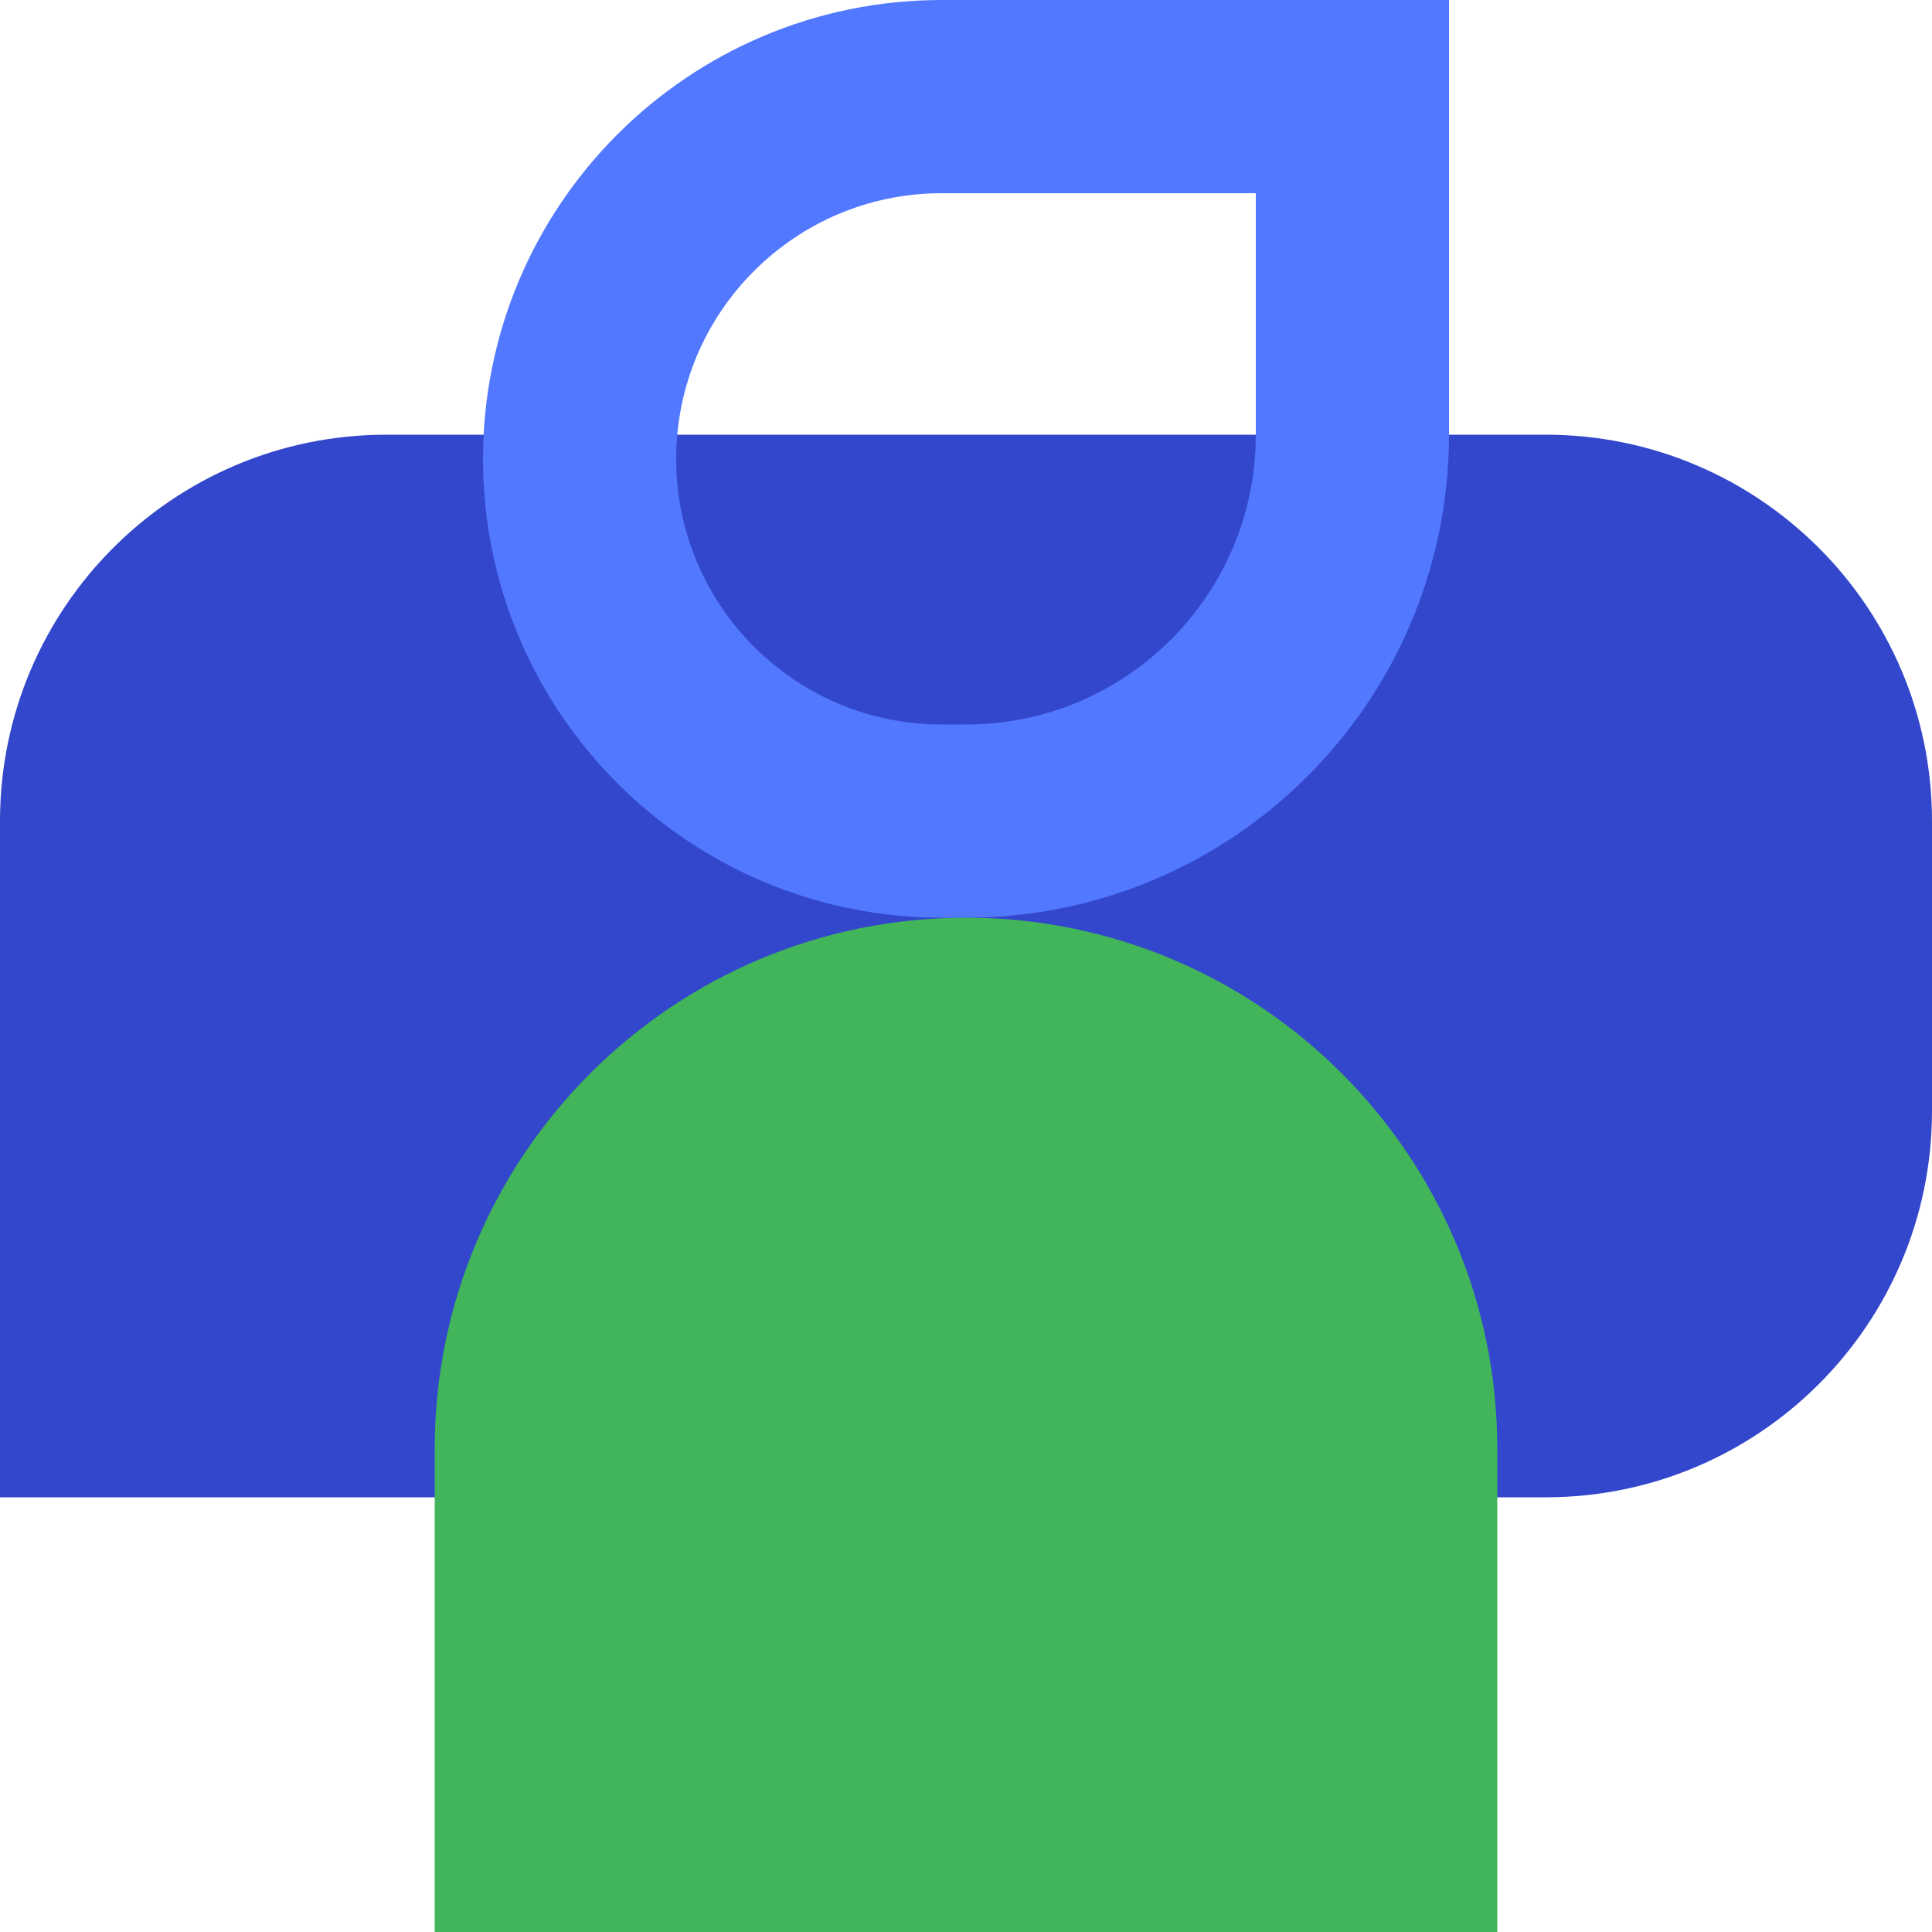
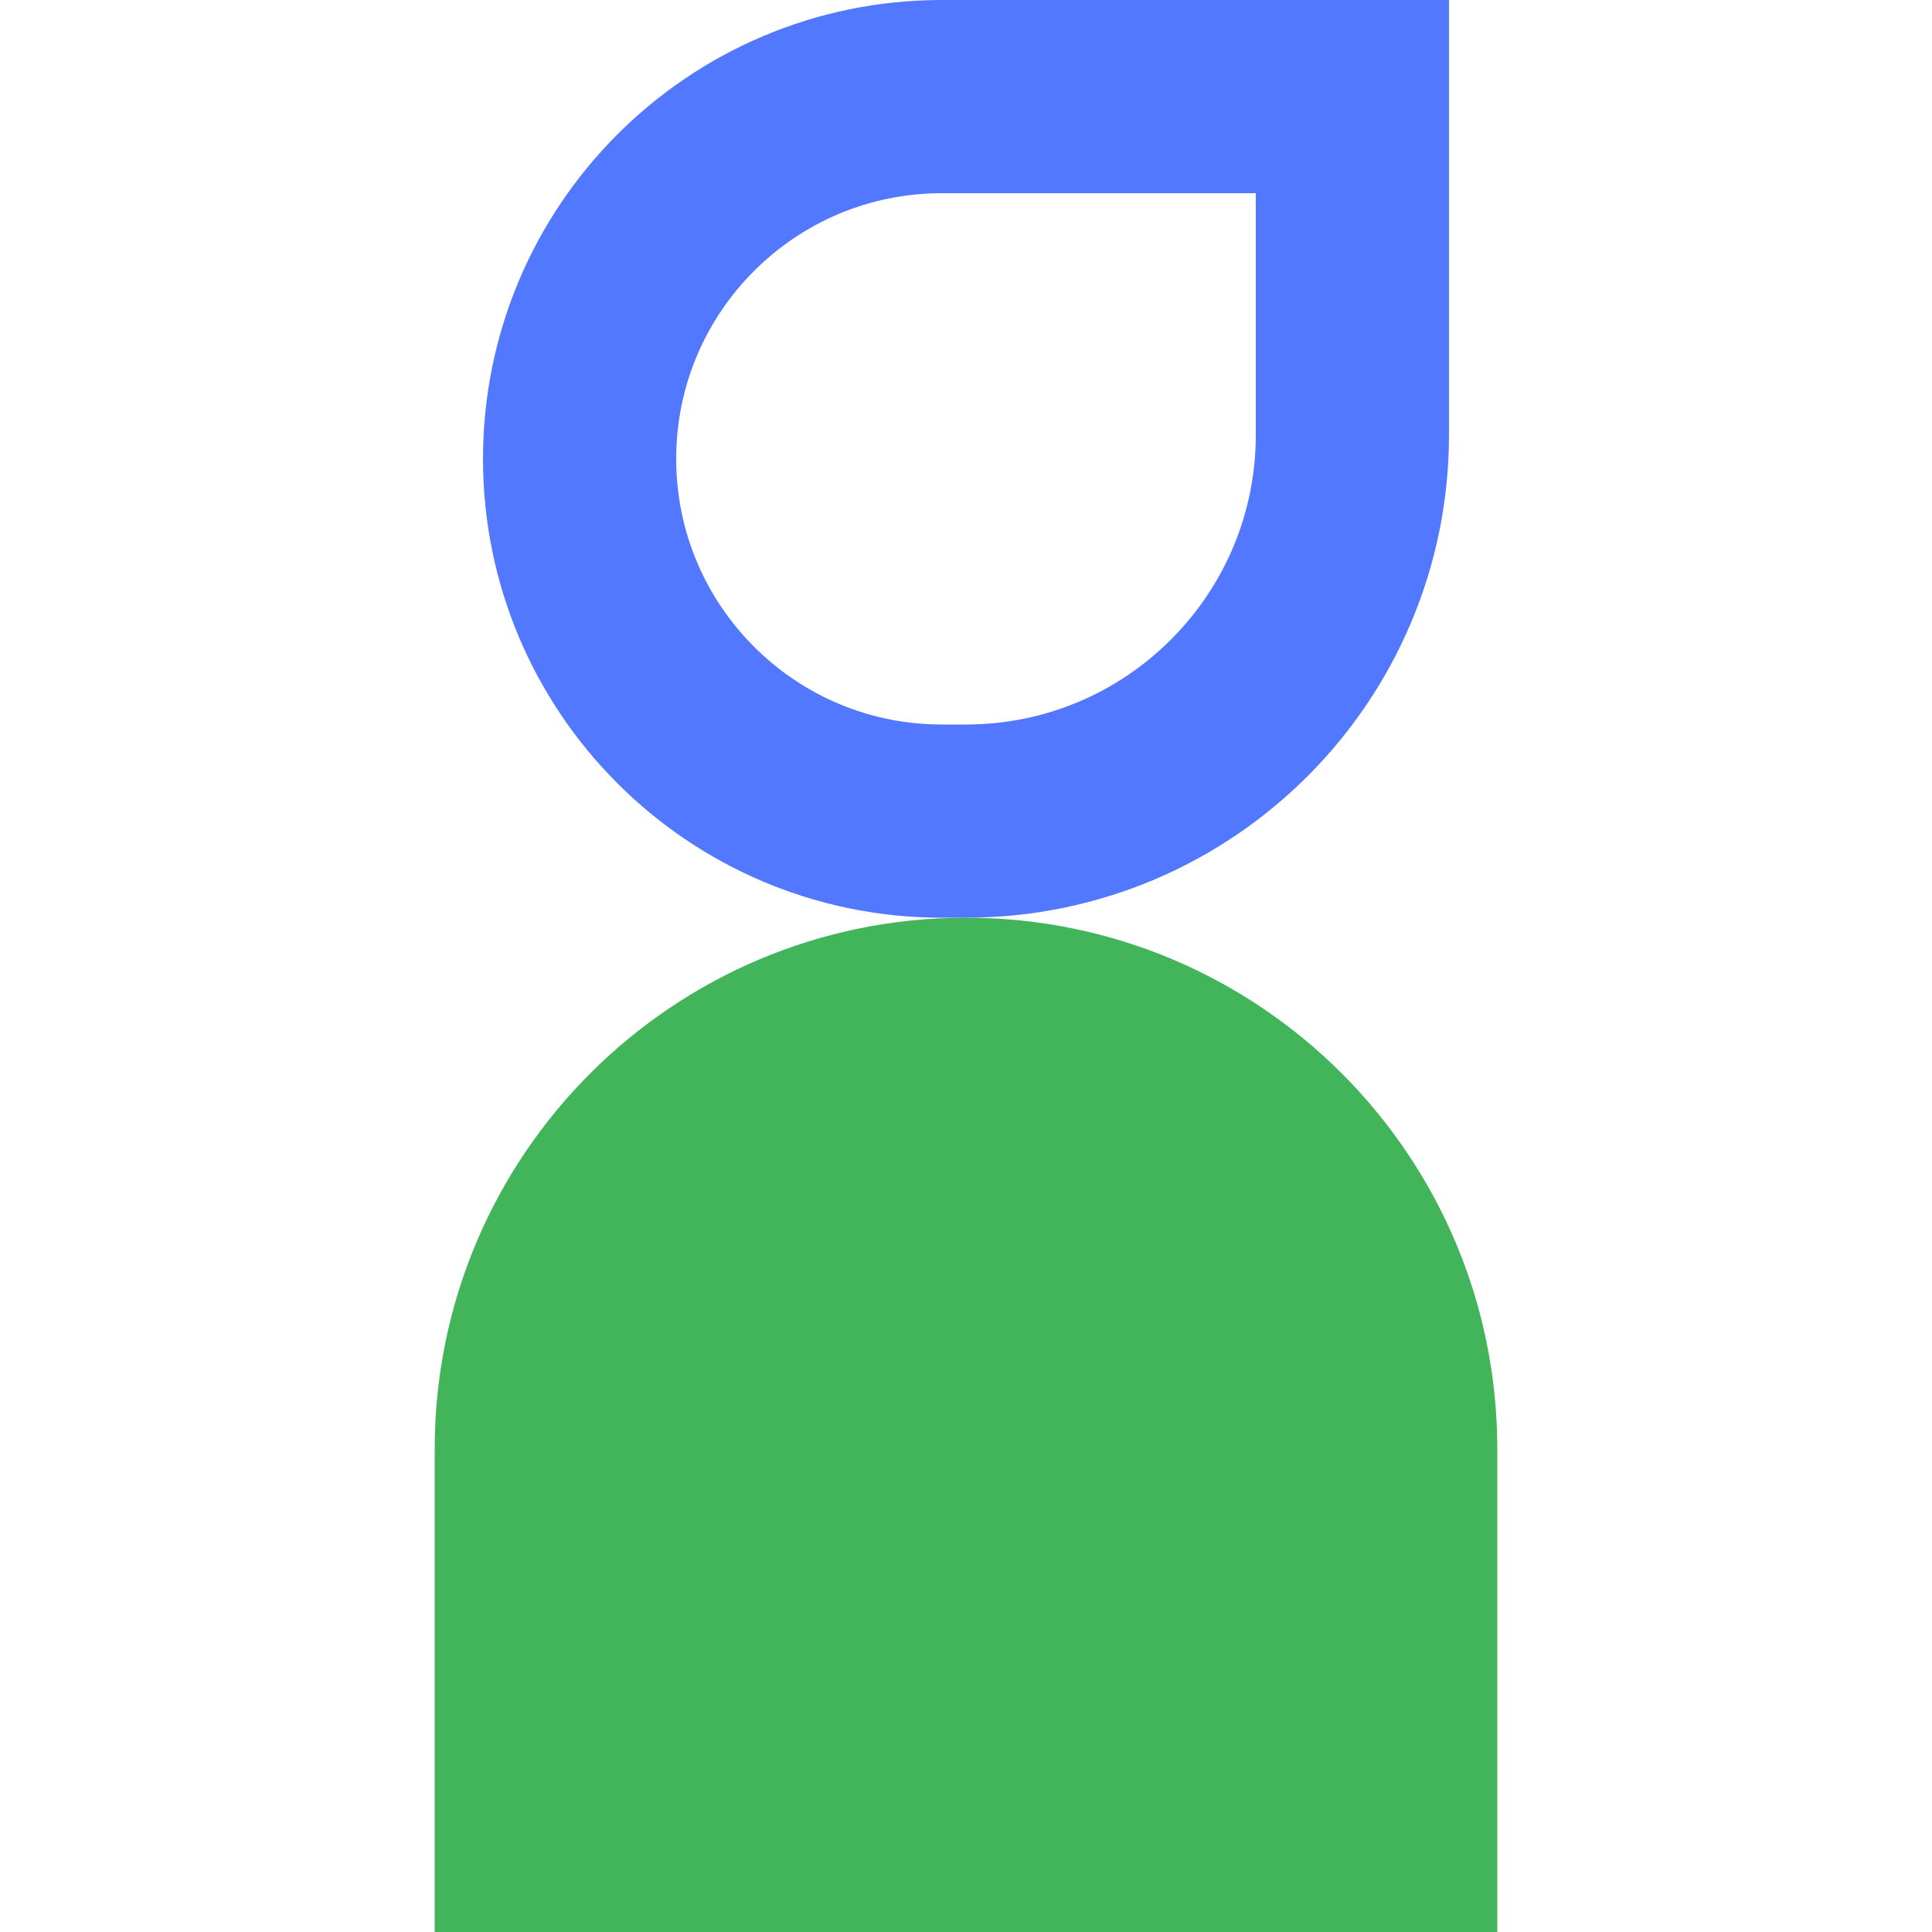
<svg xmlns="http://www.w3.org/2000/svg" viewBox="0 0 40 40" fill="none">
  <g clip-path="url(#clip0_294_1872)">
-     <path d="M0 31H32C36.418 31 40 27.418 40 23V17C40 12.582 36.418 9 32 9H8C3.582 9 0 12.582 0 17V31Z" fill="#3247CB" />
    <path d="M12 9.5C12 5.358 15.358 2 19.5 2H28V9C28 13.418 24.418 17 20 17H19.5C15.358 17 12 13.642 12 9.5Z" stroke="#5278FF" stroke-width="4" />
    <path d="M9 30C9 23.925 13.925 19 20 19C26.075 19 31 23.925 31 30V40H9V30Z" fill="#42B55B" />
  </g>
  <defs>
    <clipPath id="clip0_294_1872">
      <rect width="40" height="40" fill="white" />
    </clipPath>
  </defs>
</svg>